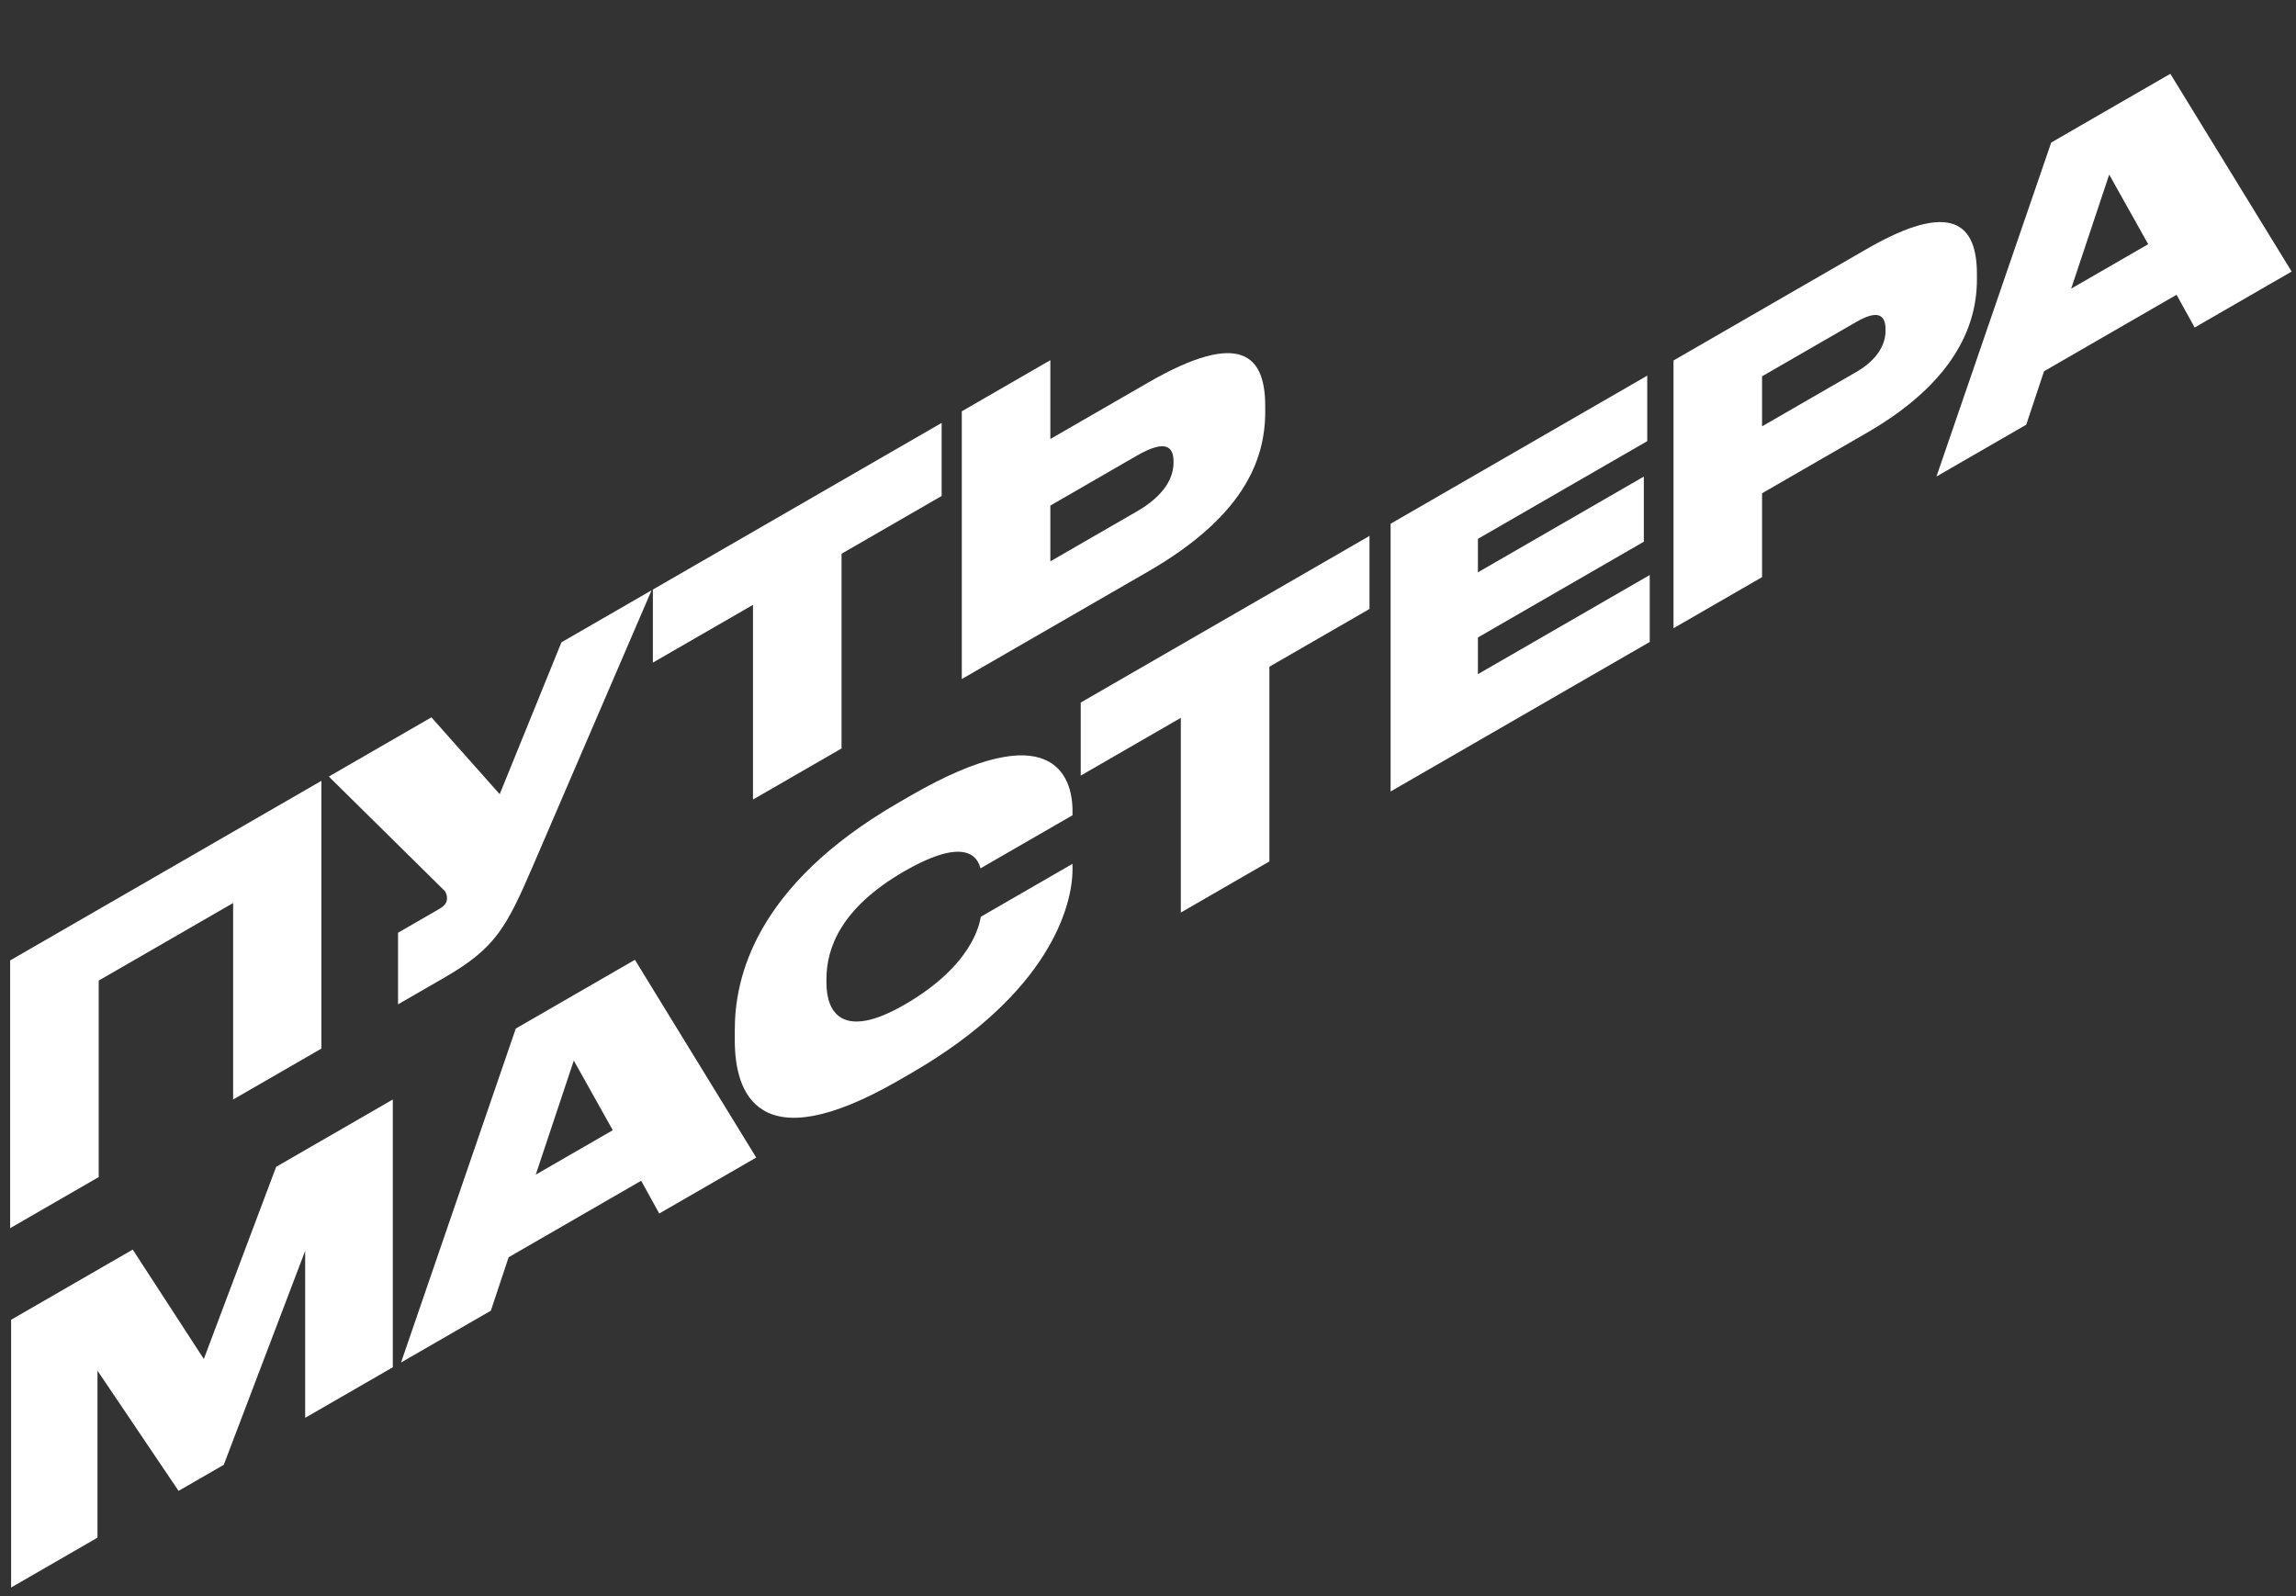
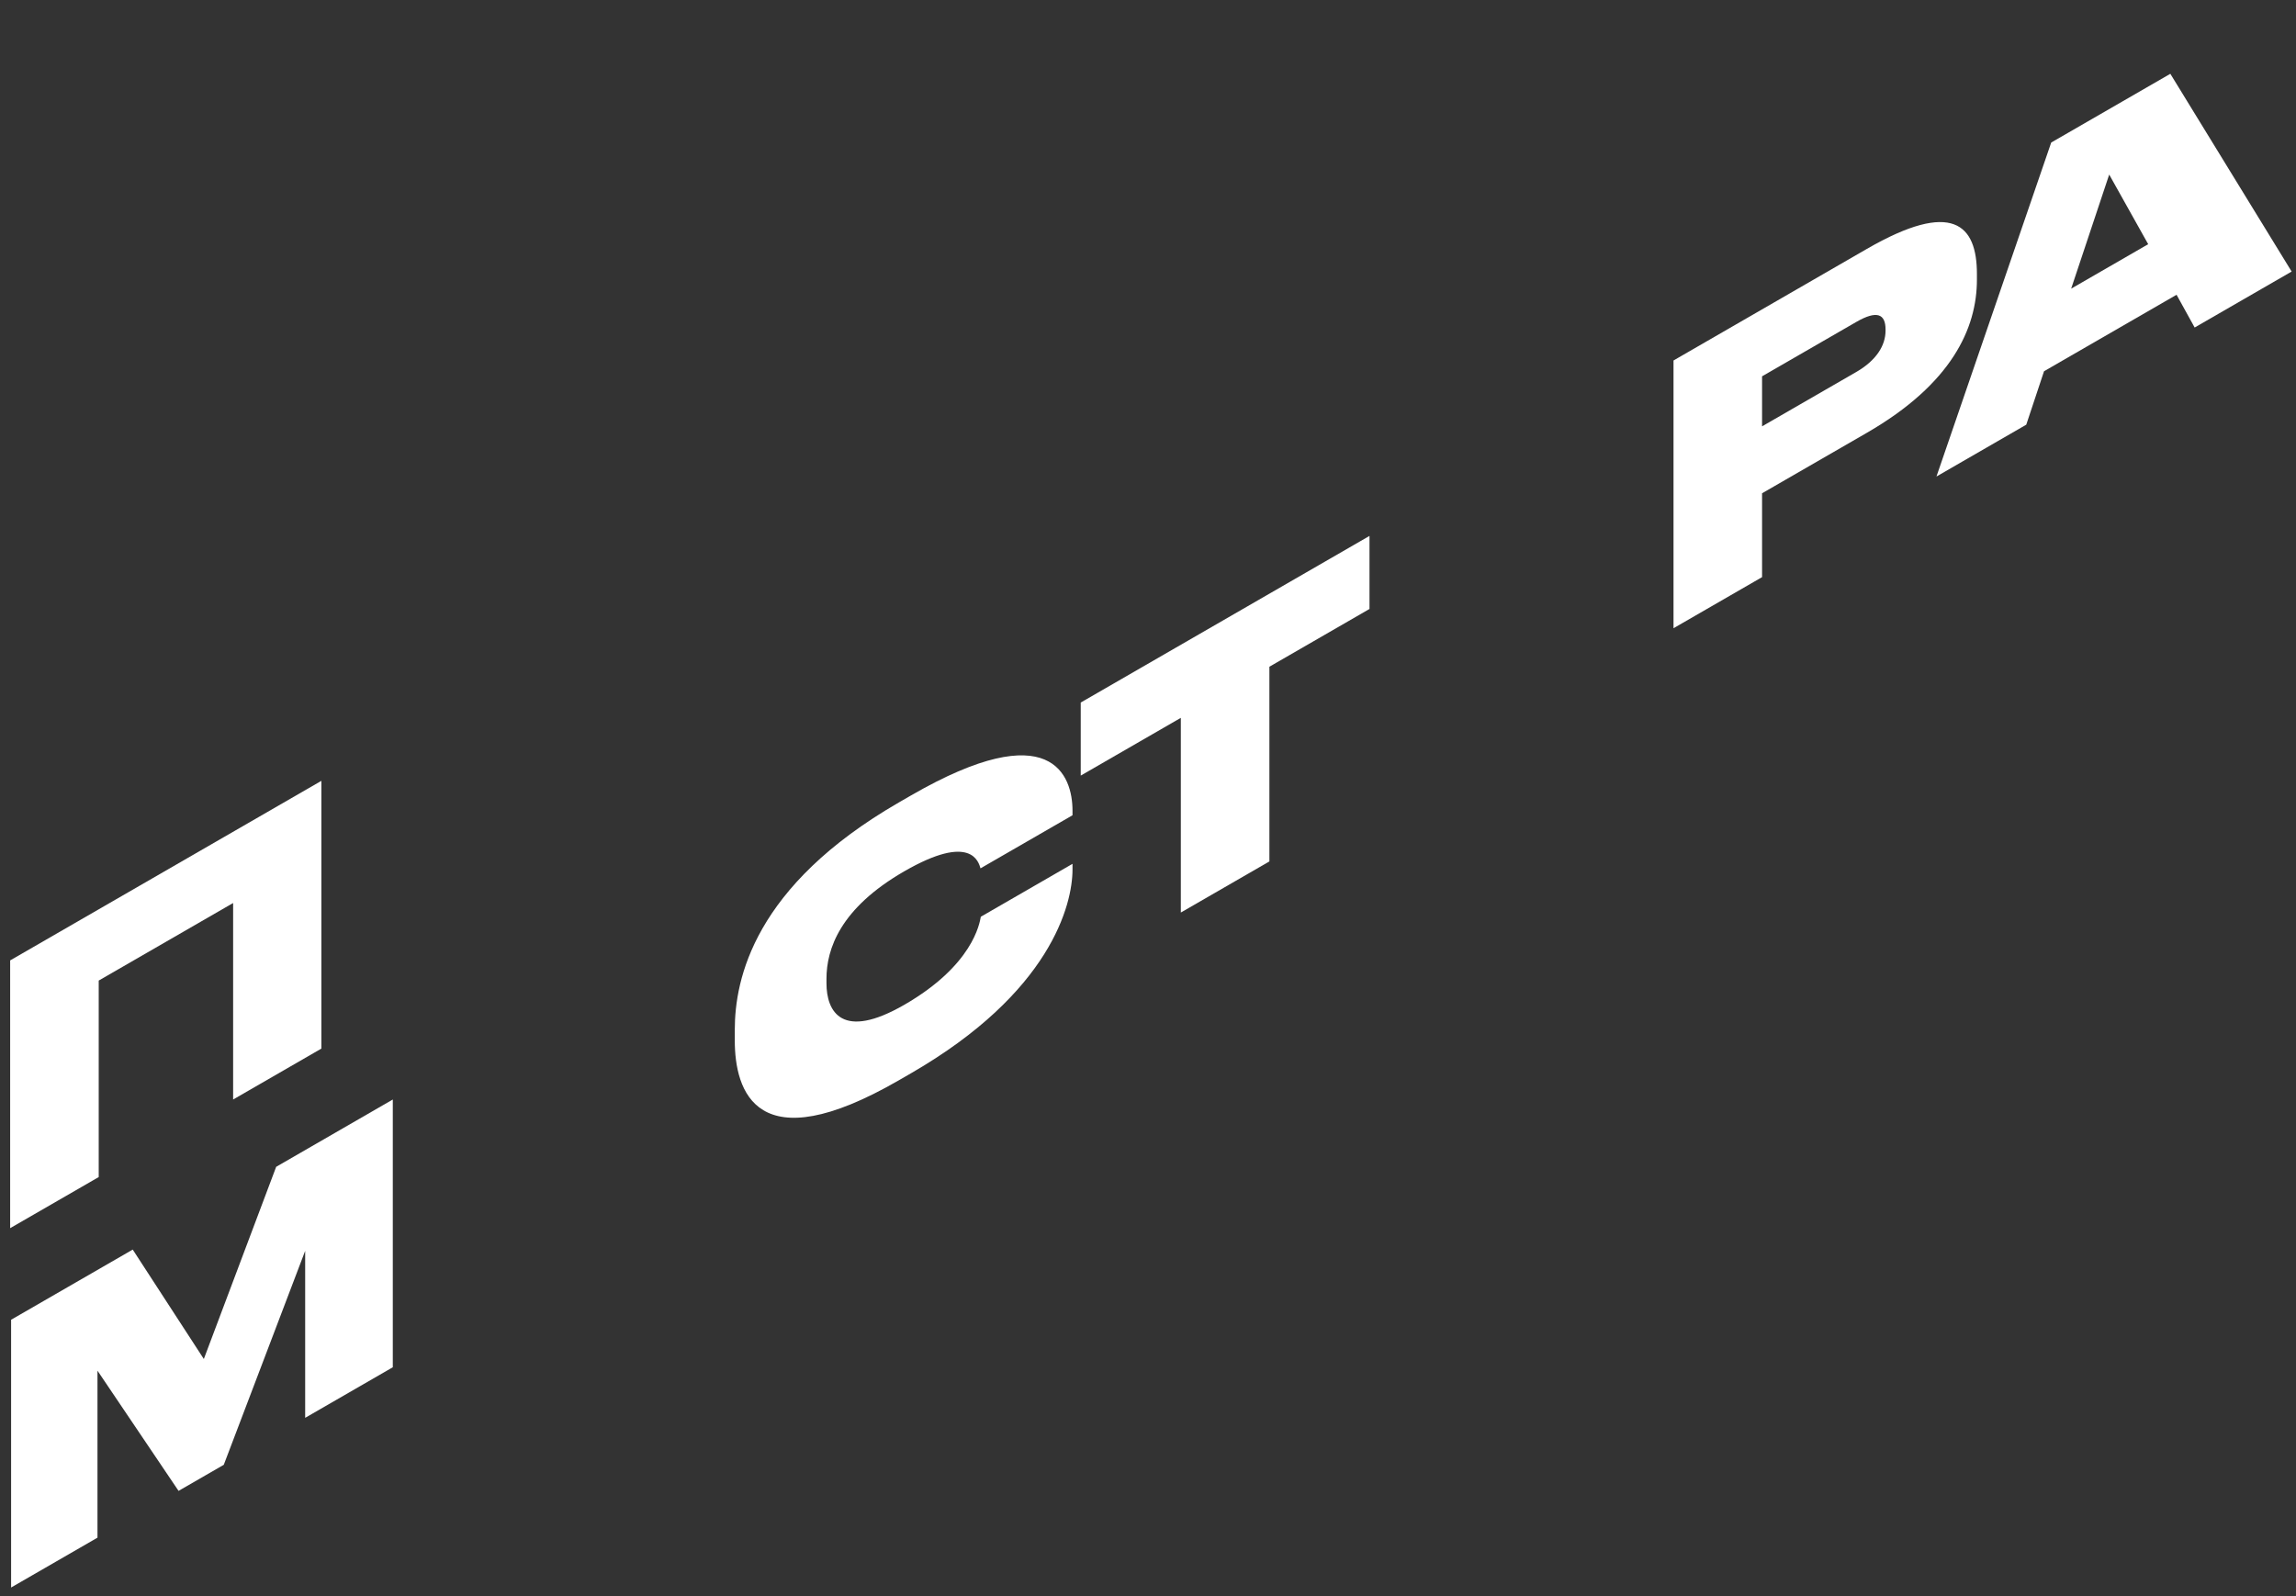
<svg xmlns="http://www.w3.org/2000/svg" width="151" height="105" viewBox="0 0 151 105" fill="none">
  <rect x="0" y="0" width="151" height="105" fill="#333333" stroke="none" />
  <path d="M141.279 16.062L138.715 11.482L136.213 18.986L141.279 16.062ZM144.335 21.542L143.145 19.388L134.429 24.418L133.26 27.933L127.354 31.342L134.901 9.375L142.735 4.854L150.713 17.861L144.335 21.542Z" fill="white" />
  <path d="M122.776 28.468L115.885 32.445L115.885 37.96L110.061 41.321L110.061 23.71L122.776 16.372C128.416 13.117 130.015 14.774 130.015 18.017L130.015 18.396C130.015 21.592 128.354 25.249 122.776 28.468ZM115.885 24.752L115.885 28.042L122.079 24.468C123.412 23.698 124.006 22.716 124.006 21.745L124.006 21.674C124.006 20.657 123.453 20.384 122.079 21.177L115.885 24.752Z" fill="white" />
-   <path d="M91.455 34.448L108.334 24.707L108.334 29.016L97.198 35.442L97.198 37.644L108.108 31.347L108.108 35.632L97.198 41.928L97.198 44.342L108.498 37.821L108.498 42.224L91.455 52.059L91.455 34.448Z" fill="white" />
  <path d="M77.659 60.021L77.659 47.215L71.076 51.014L71.076 46.209L90.067 35.249L90.067 40.054L83.484 43.853L83.484 56.659L77.659 60.021Z" fill="white" />
  <path d="M59.911 70.595L59.112 71.056C49.739 76.465 48.324 71.766 48.324 68.429L48.324 67.742C48.324 64.381 49.596 58.274 59.112 52.782L59.911 52.321C69.181 46.971 70.535 51.043 70.535 53.315L70.535 53.623L64.485 57.114C64.362 56.712 63.89 54.759 59.46 57.315C55.256 59.742 54.354 62.416 54.354 64.381L54.354 64.665C54.354 66.559 55.379 68.453 59.481 66.085C63.972 63.493 64.423 60.748 64.505 60.298L70.535 56.818L70.535 57.197C70.535 59.493 69.099 65.292 59.911 70.595Z" fill="white" />
-   <path d="M40.3 74.338L37.737 69.757L35.235 77.261L40.3 74.338ZM43.356 79.817L42.167 77.663L33.45 82.694L32.282 86.209L26.375 89.617L33.922 67.651L41.756 63.13L49.734 76.137L43.356 79.817Z" fill="white" />
  <path d="M0.73 104.417L0.73 86.806L8.729 82.19L13.405 89.386L18.163 76.746L25.833 72.319L25.833 89.93L20.07 93.256L20.07 82.273L14.717 96.345L11.743 98.061L6.411 90.155L6.411 101.138L0.73 104.417Z" fill="white" />
-   <path d="M69.078 28.874L75.498 25.17C81.65 21.619 83.209 23.418 83.209 26.709L83.209 27.087C83.209 30.378 81.671 34.035 75.498 37.597L63.254 44.663L63.254 27.052L69.078 23.691L69.078 28.874ZM69.078 36.922L74.759 33.644C76.646 32.555 77.179 31.372 77.179 30.425L77.179 30.354C77.179 29.36 76.646 28.886 74.759 29.975L69.078 33.254L69.078 36.922Z" fill="white" />
-   <path d="M49.521 52.589L49.521 39.783L42.938 43.582L42.938 38.777L61.928 27.817L61.928 32.623L55.345 36.422L55.345 49.228L49.521 52.589Z" fill="white" />
-   <path d="M42.851 38.826L35.058 56.934C33.315 60.97 32.618 62.343 29.234 64.296L26.178 66.059L26.178 61.349L28.864 59.799C29.275 59.562 29.398 59.349 29.398 59.089L29.398 59.065C29.398 58.852 29.316 58.639 29.131 58.485L21.625 51.076L28.372 47.182L32.864 52.236L36.924 42.247L42.851 38.826Z" fill="white" />
  <path d="M0.668 80.781L0.668 63.17L21.136 51.359L21.136 68.97L15.332 72.319L15.332 59.395L6.492 64.496L6.492 77.42L0.668 80.781Z" fill="white" />
</svg>